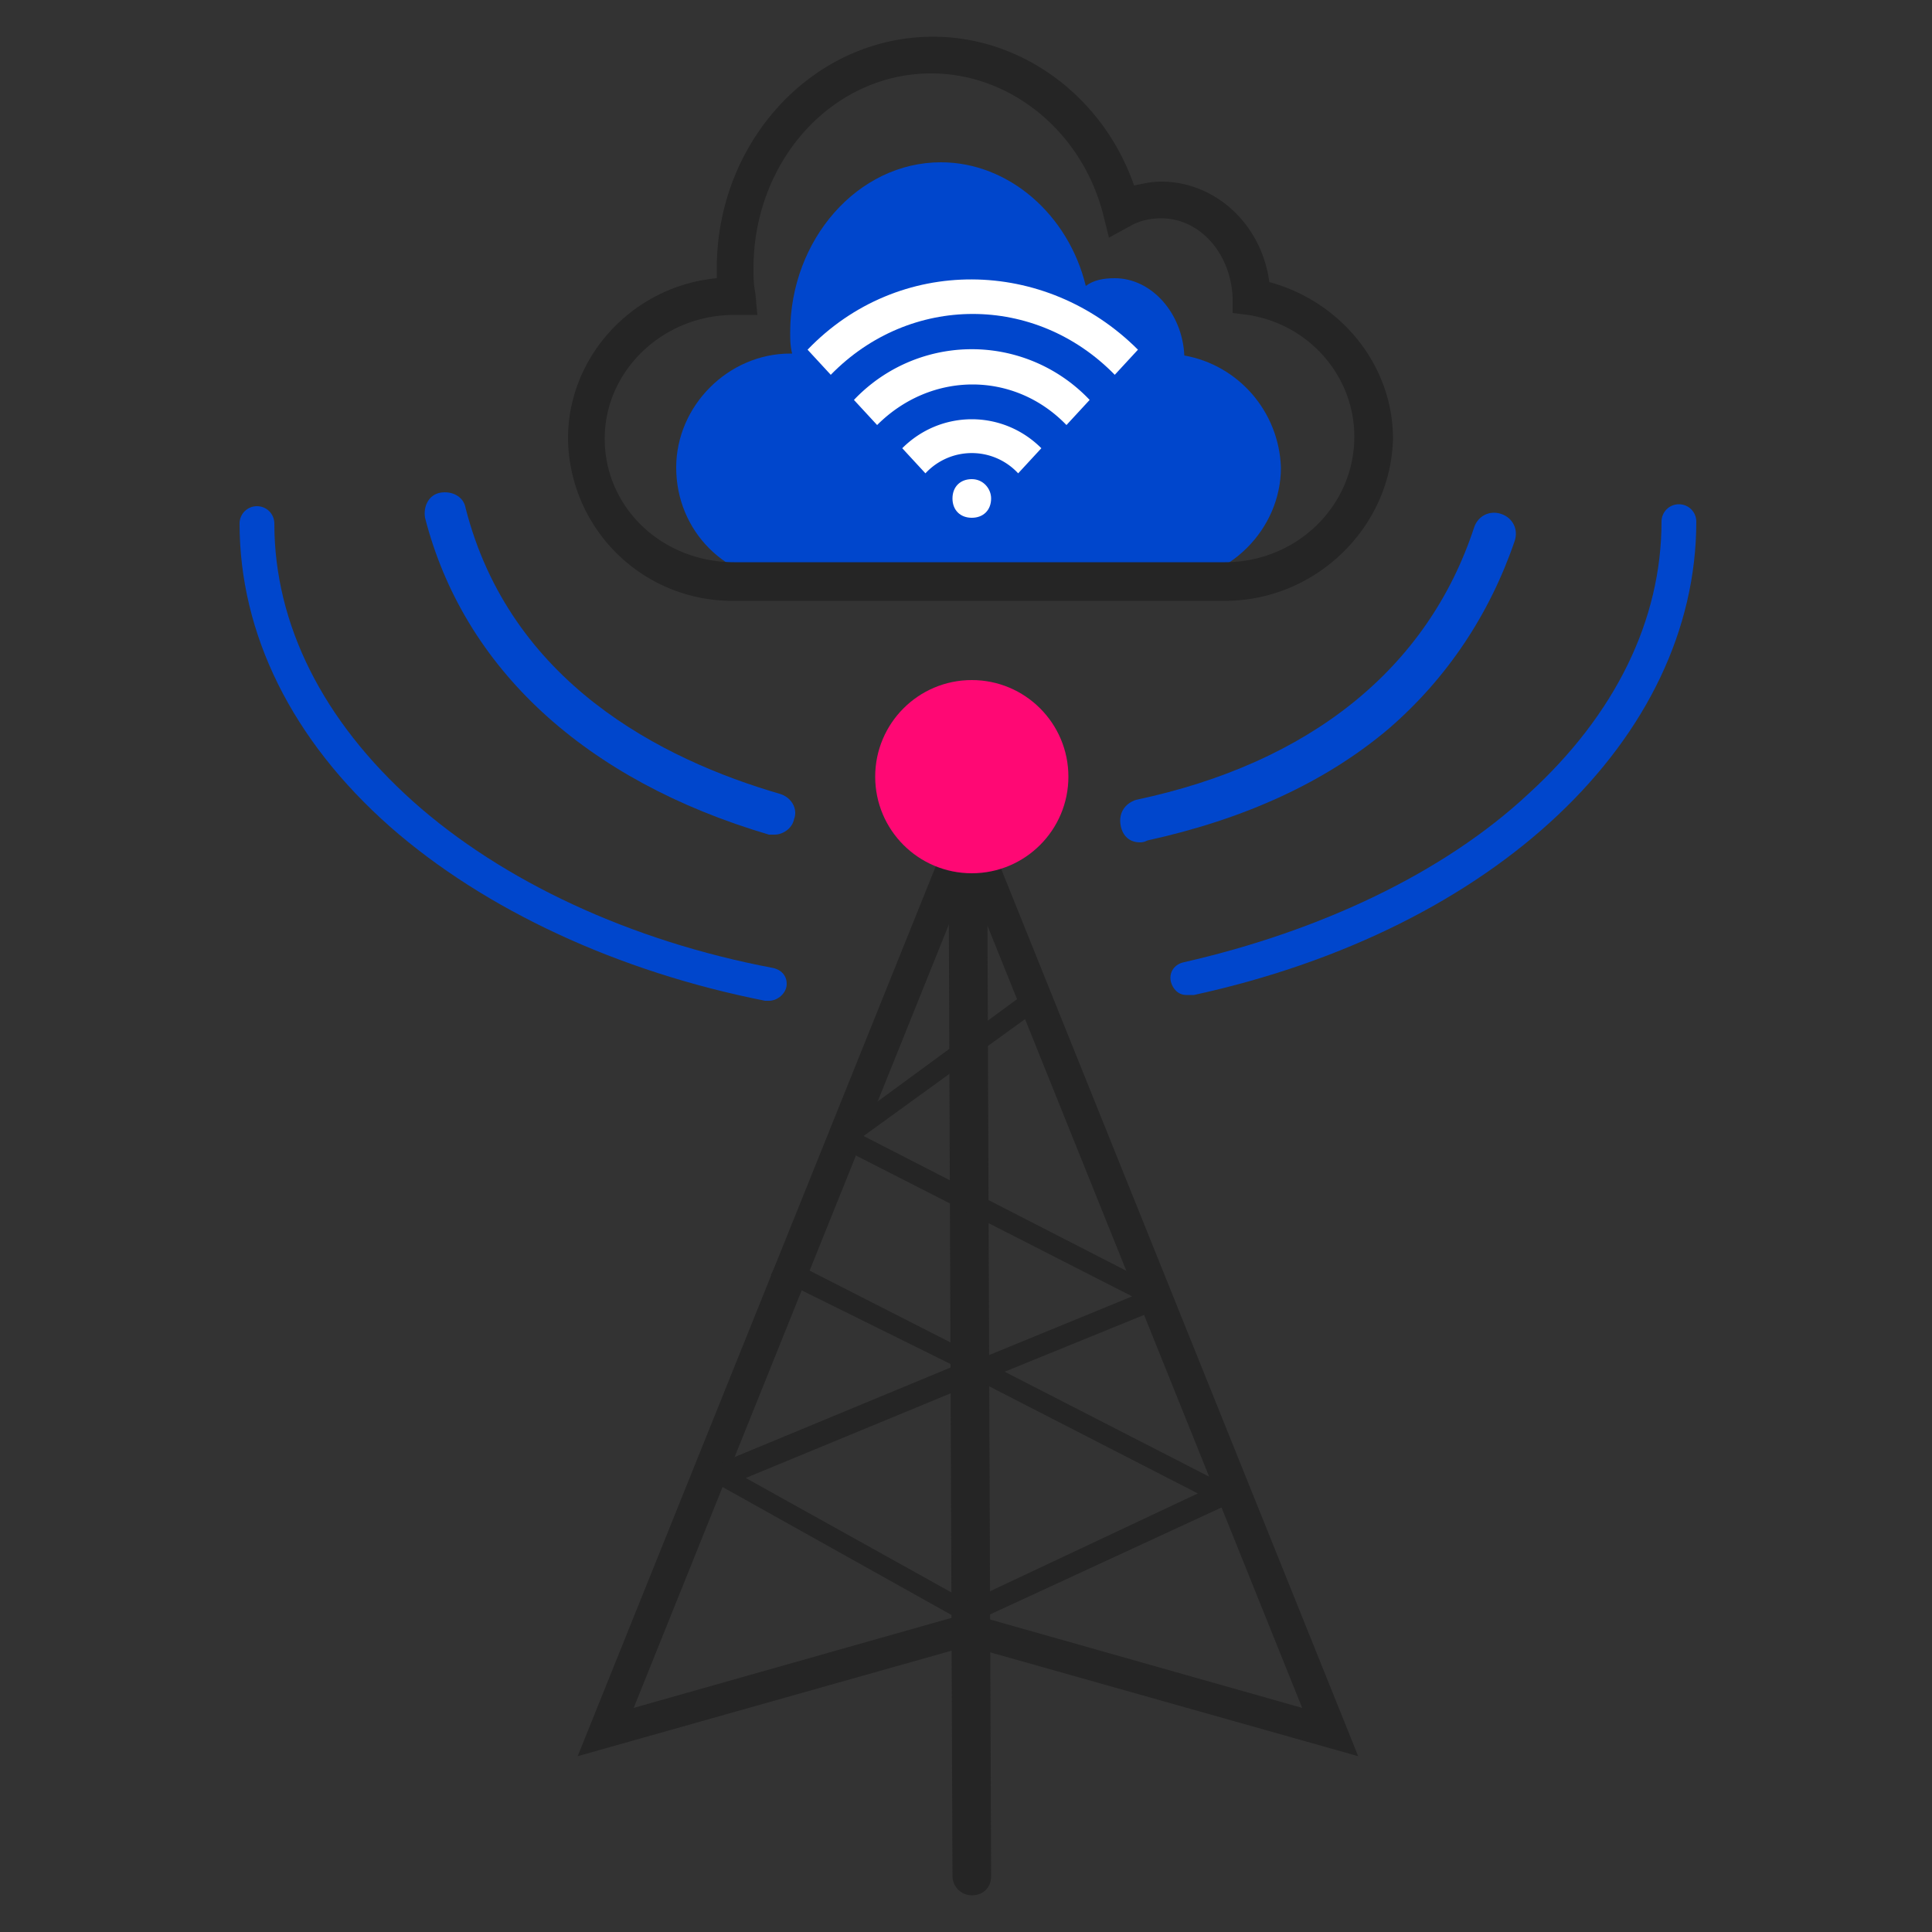
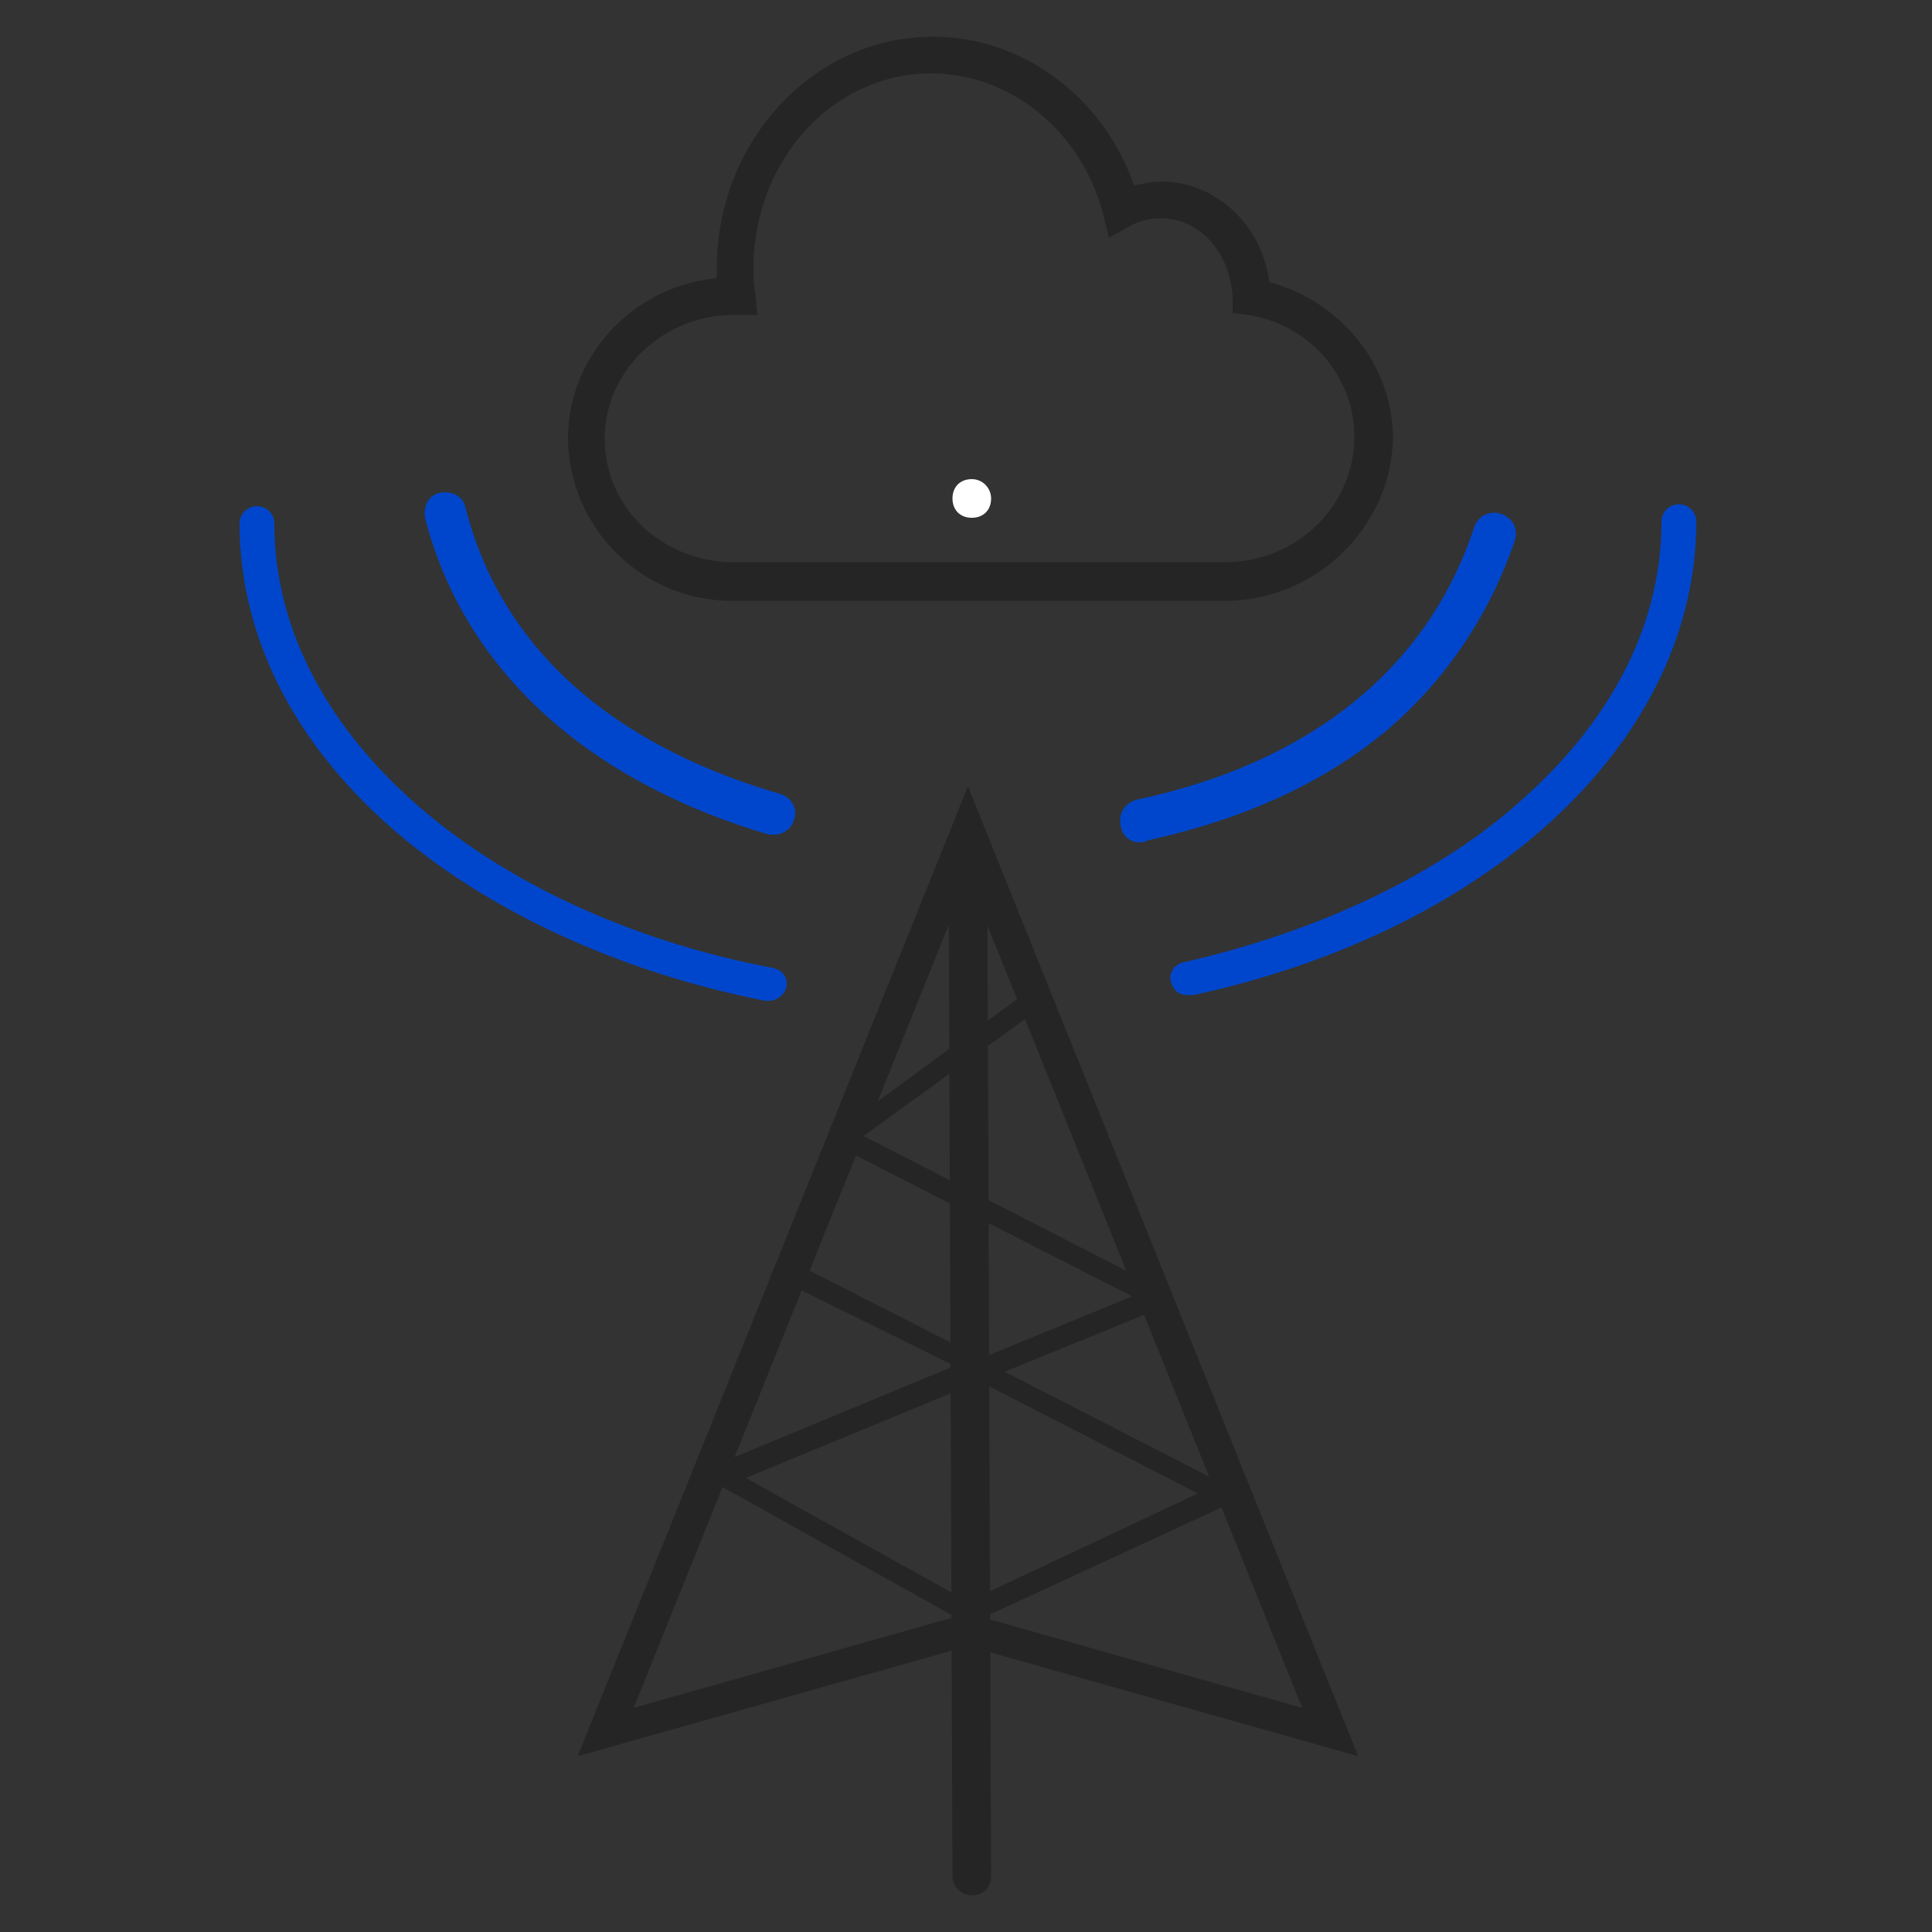
<svg xmlns="http://www.w3.org/2000/svg" viewBox="0 0 100 100">
  <rect x="0" y="0" width="100" height="100" fill="#333333" stroke="none" />
  <style>.st0_connection1{fill:#0046cc}.st1_connection1{fill:#252525}.st2_connection1{fill:#fff}</style>
-   <path d="M61.3 18.4c-.1-2.2-1.7-4-3.6-4-.6 0-1.1.1-1.5.4-.9-3.7-4-6.4-7.5-6.4-4.3 0-7.8 4-7.8 8.8 0 .4 0 .7.1 1.1h-.1c-3.2 0-5.9 2.7-5.9 5.9 0 3.3 2.6 5.9 5.9 5.9h19.5c3.2 0 5.9-2.7 5.9-5.9-.1-2.9-2.2-5.3-5-5.8z" class="st0_connection1" />
  <path d="M63.4 31.1H38a8.5 8.5 0 01-8.6-8.4c0-4.3 3.4-7.9 7.7-8.3 0-.2 0-.3 0-.5 0-6.6 5-12 11.2-12 4.6 0 8.8 3.1 10.4 7.7.5-.1.9-.2 1.4-.2 2.8 0 5.2 2.2 5.6 5.2 3.7 1 6.4 4.3 6.4 8.1-.1 4.6-4 8.4-8.7 8.4zM38 16.3c-3.7 0-6.7 2.9-6.7 6.4 0 3.6 3 6.4 6.7 6.4h25.4c3.7 0 6.7-2.9 6.7-6.5 0-3.1-2.3-5.8-5.5-6.3l-.8-.1v-.8c-.1-2.3-1.7-4.1-3.7-4.1-.5 0-1.1.1-1.6.4l-1.1.6-.3-1.2c-1.1-4.3-4.8-7.3-8.9-7.3-5.1 0-9.2 4.5-9.2 10.1 0 .4 0 .8.1 1.3l.1 1.1H38z" class="st1_connection1" />
-   <path id="XMLID_9_" d="M58.9 18.1l-1.2 1.3c-4.1-4.2-10.6-4.2-14.7 0l-1.2-1.3c4.7-4.9 12.3-4.8 17.1 0z" class="st2_connection1" />
-   <path id="XMLID_8_" d="M56.4 20.7L55.2 22c-2.7-2.8-7-2.8-9.8 0l-1.2-1.3a8.4 8.4 0 0112.2 0z" class="st2_connection1" />
-   <path id="XMLID_7_" d="M53.9 23.2l-1.2 1.3a3.27 3.27 0 00-4.8 0l-1.2-1.3c2-2 5.2-2 7.2 0z" class="st2_connection1" />
  <path d="M49.3 25.8c0-.6.4-1 1-1s1 .5 1 1c0 .6-.4 1-1 1s-1-.4-1-1z" class="st2_connection1" />
  <path d="M70.3 90.9l-20.2-5.7-20.2 5.7 20.2-50.2 20.2 50.2zm-20.2-7.4l17.3 4.9-17.3-43-17.3 43 17.3-4.9z" class="st1_connection1" />
  <path d="M50.3 98.1a1 1 0 01-1-1l-.2-52.3c0-.5.4-1 1-1 .5 0 1 .4 1 1l.2 52.3c0 .6-.4 1-1 1z" class="st1_connection1" />
-   <circle cx="50.3" cy="40.2" r="5" fill="#ff0874" />
  <path d="M50.1 84c-.1 0-.2 0-.3-.1l-12.7-7.1c-.2-.1-.3-.3-.3-.5s.1-.4.3-.5l12.3-5.1-9.5-4.7.5-1 10.4 5.3 7.8-3.2-15.1-7.7c-.2-.1-.3-.2-.3-.4s.1-.4.2-.5l9.4-6.9.6.9-8.7 6.3 15.4 7.9c.2.1.3.3.3.5s-.1.4-.3.5L52 71l11.5 5.9c.2.1.3.3.3.5s-.1.4-.3.5L50.3 84s-.1 0-.2 0zm-11.5-7.5l11.5 6.4L62 77.3l-11.3-5.8-12.1 5z" class="st1_connection1" />
  <path d="M40.1 43.2c-.1 0-.2 0-.3 0C30.3 40.4 24 34.6 22 26.8c-.1-.6.2-1.2.8-1.3.6-.1 1.2.2 1.3.8 2.3 9 10.1 13 16.3 14.8.6.2.9.8.7 1.3-.1.5-.6.8-1 .8z" class="st0_connection1" />
  <g>
    <path d="M59 43.6c-.5 0-.9-.3-1-.9-.1-.6.2-1.1.8-1.3 9-1.9 15.1-6.8 17.5-14.1.2-.6.8-.9 1.4-.7.6.2.9.8.7 1.4-1.3 3.8-3.5 7.1-6.5 9.7-3.3 2.8-7.5 4.7-12.5 5.8-.2.1-.3.1-.4.1z" class="st0_connection1" />
  </g>
  <g>
    <path d="M39.8 51.8c-.1 0-.1 0-.2 0-7.6-1.5-14.5-4.7-19.4-9-5.1-4.5-7.8-10-7.8-15.7 0-.5.4-.9.9-.9s.9.4.9.9c0 5.2 2.5 10.2 7.2 14.4 4.6 4.1 11.2 7.2 18.6 8.6.5.1.8.5.7 1-.1.4-.5.7-.9.7z" class="st0_connection1" />
  </g>
  <g>
    <path d="M61.4 51.5c-.4 0-.7-.3-.8-.7-.1-.5.2-.9.7-1 7-1.6 13.4-4.6 17.8-8.7C83.6 37 86 32.1 86 27c0-.5.4-.9.9-.9s.9.4.9.9c0 11.2-10.4 21.1-26 24.5-.3 0-.4 0-.4 0z" class="st0_connection1" />
  </g>
</svg>